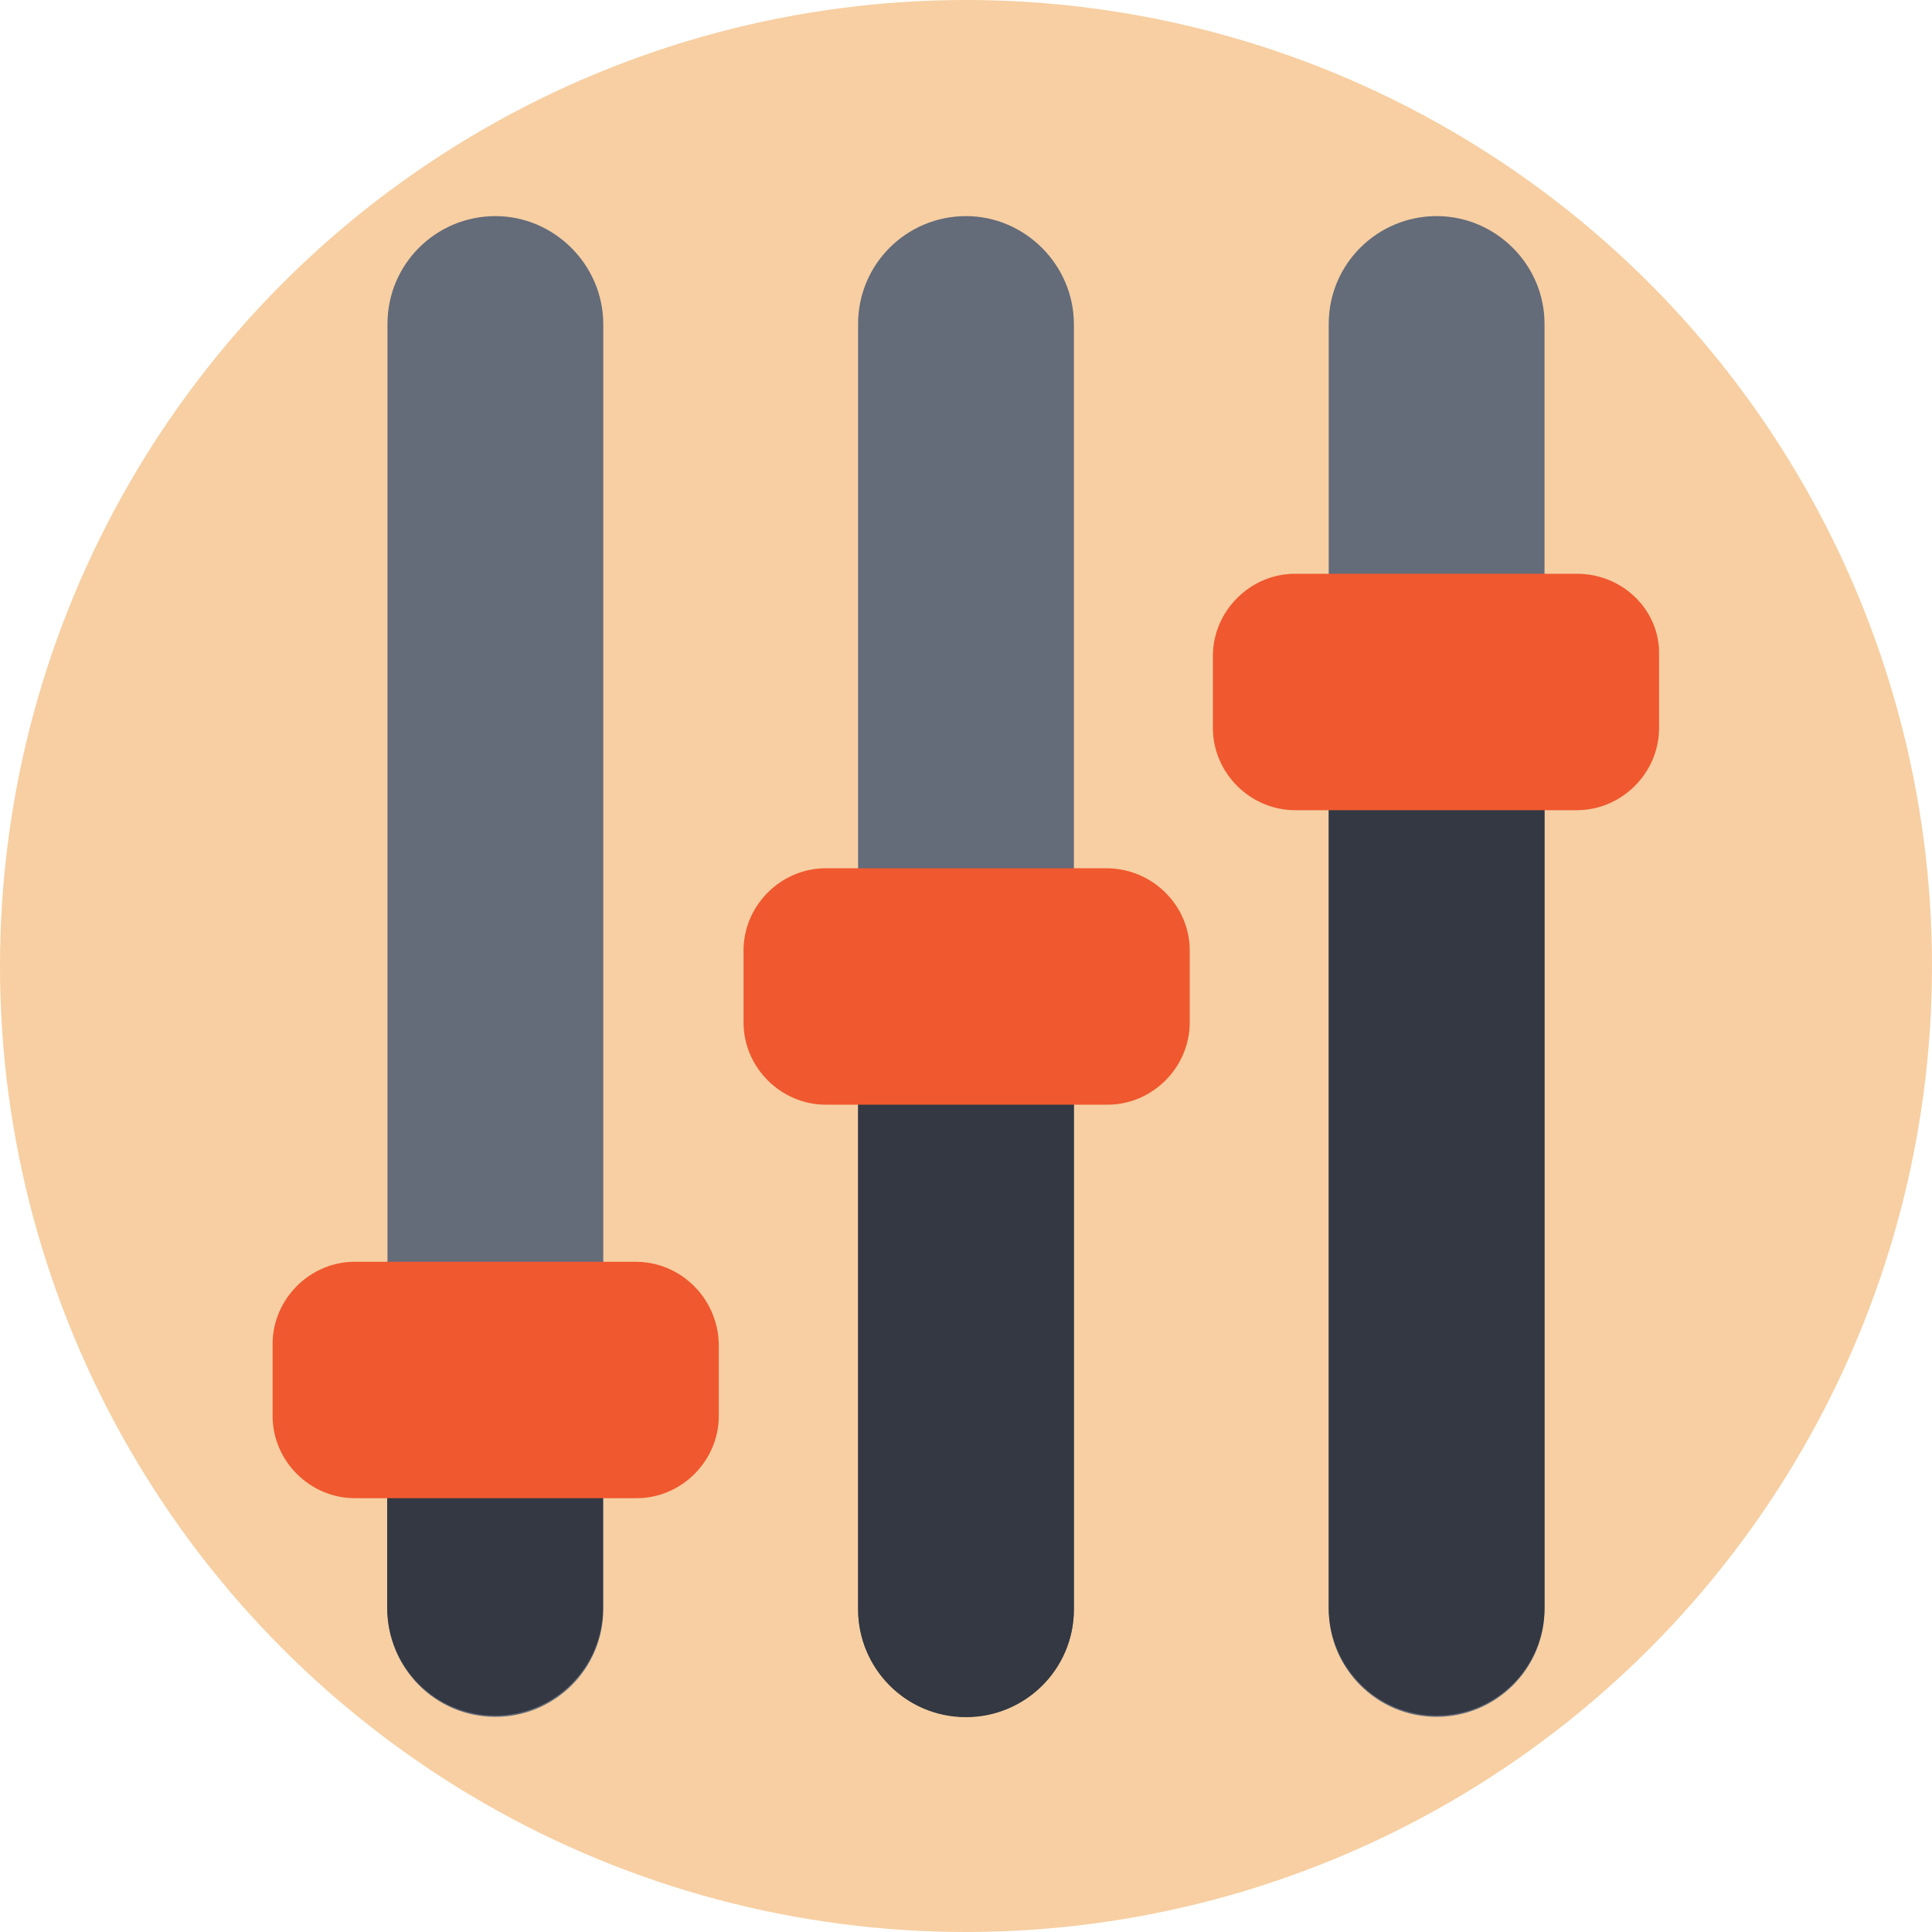
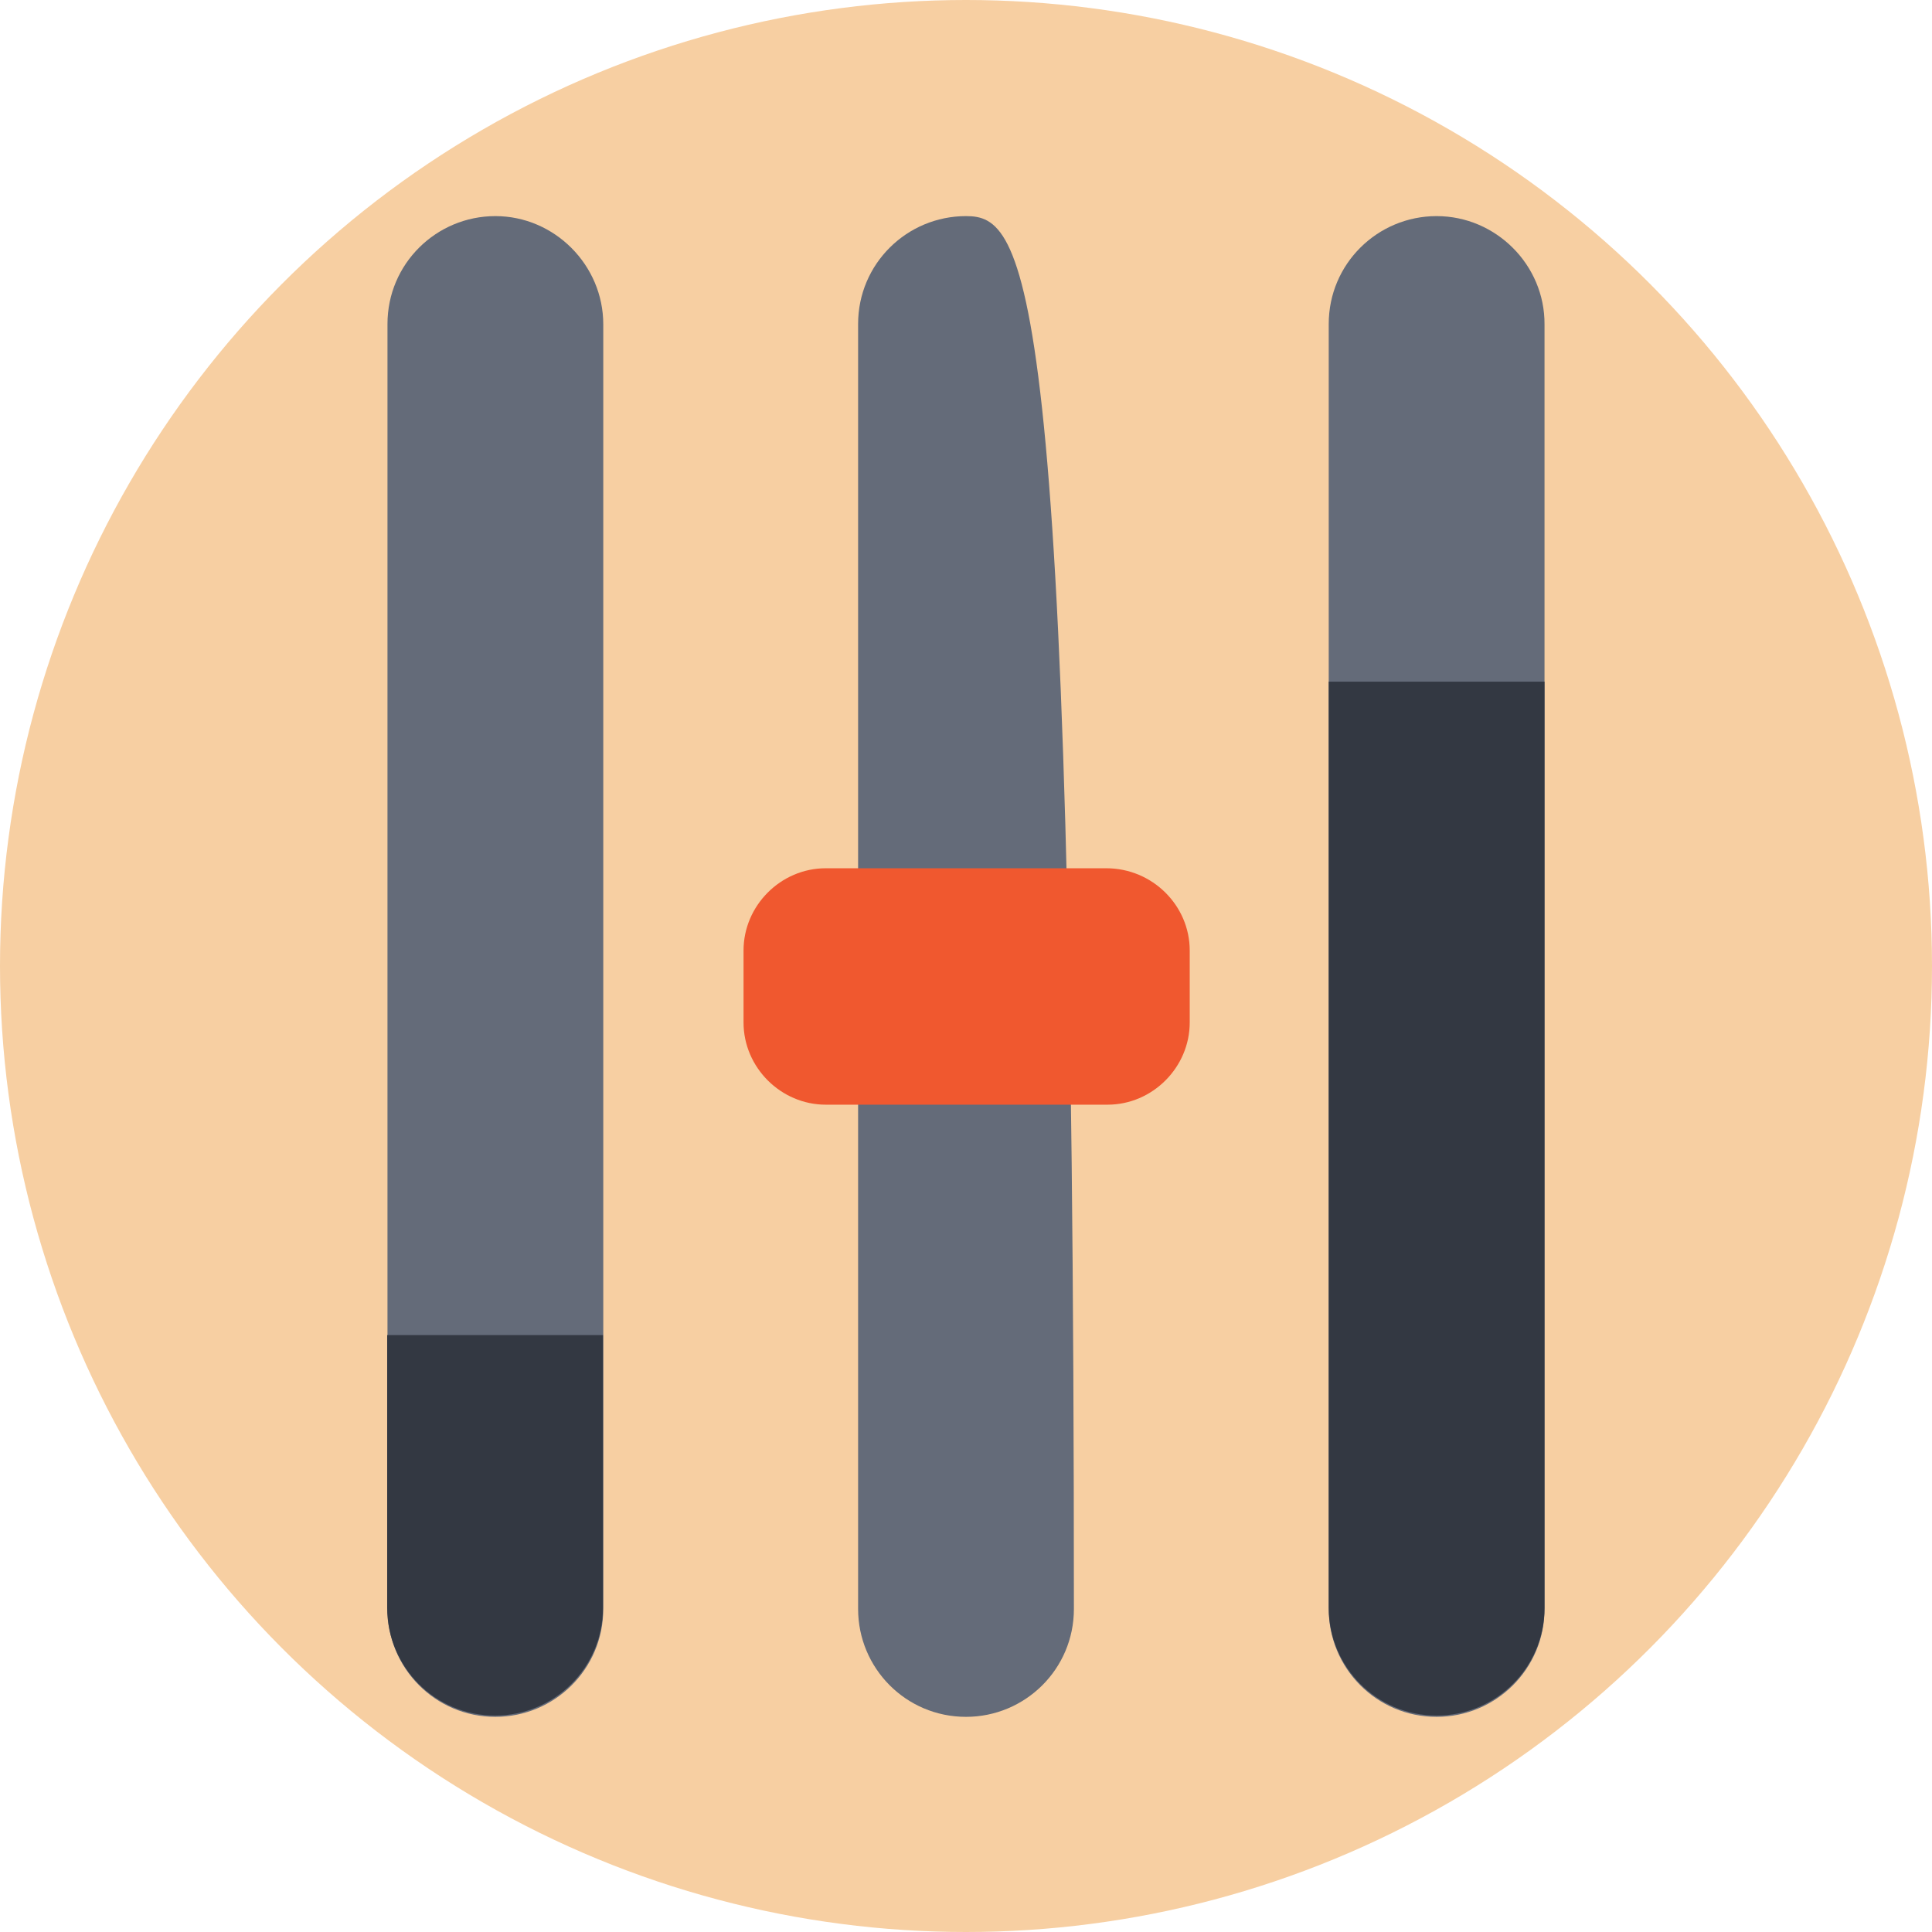
<svg xmlns="http://www.w3.org/2000/svg" version="1.1" id="Layer_1" x="0px" y="0px" viewBox="0 0 393.568 393.568" style="enable-background:new 0 0 393.568 393.568;" xml:space="preserve">
  <circle style="fill:#F7CFA2;" cx="196.784" cy="196.784" r="196.784" />
  <g>
    <path style="fill:#646B79;" d="M100.913,44.024c-12.024,0-21.98,9.697-21.98,21.98v261.754c0,12.024,9.697,21.98,21.98,21.98   c12.024,0,21.98-9.697,21.98-21.98V66.069C122.893,53.98,112.937,44.024,100.913,44.024z" />
-     <path style="fill:#646B79;" d="M196.784,44.024c-12.024,0-21.98,9.697-21.98,21.98v261.754c0,12.024,9.697,21.98,21.98,21.98   c12.024,0,21.98-9.697,21.98-21.98V66.069C218.764,53.98,208.808,44.024,196.784,44.024z" />
+     <path style="fill:#646B79;" d="M196.784,44.024c-12.024,0-21.98,9.697-21.98,21.98v261.754c0,12.024,9.697,21.98,21.98,21.98   c12.024,0,21.98-9.697,21.98-21.98C218.764,53.98,208.808,44.024,196.784,44.024z" />
    <path style="fill:#646B79;" d="M292.655,44.024c-12.024,0-21.98,9.697-21.98,21.98v261.754c0,12.024,9.697,21.98,21.98,21.98   c12.024,0,21.98-9.697,21.98-21.98V66.069C314.699,53.98,304.743,44.024,292.655,44.024z" />
  </g>
  <g>
    <path style="fill:#333842;" d="M78.869,271.968v55.531c0,12.024,9.697,21.98,21.98,21.98c12.024,0,21.98-9.697,21.98-21.98v-55.531   H78.869L78.869,271.968z" />
-     <path style="fill:#333842;" d="M174.804,191.547v136.275c0,12.024,9.697,21.98,21.98,21.98c12.024,0,21.98-9.697,21.98-21.98   V191.547H174.804L174.804,191.547z" />
    <path style="fill:#333842;" d="M270.675,138.861v188.638c0,12.024,9.697,21.98,21.98,21.98c12.024,0,21.98-9.697,21.98-21.98   V138.861H270.675z" />
  </g>
  <g>
-     <path style="fill:#F0582F;" d="M129.422,257.034H72.275c-9.18,0-16.743,7.628-16.743,16.743v14.675   c0,9.18,7.628,16.743,16.743,16.743h57.406c9.18,0,16.743-7.628,16.743-16.743v-14.675   C146.23,264.663,138.861,257.034,129.422,257.034z" />
    <path style="fill:#F0582F;" d="M225.358,176.873H168.21c-9.18,0-16.743,7.628-16.743,16.743v14.675   c0,9.18,7.628,16.743,16.743,16.743h57.406c9.18,0,16.743-7.628,16.743-16.743v-14.675   C242.36,184.501,234.796,176.873,225.358,176.873z" />
-     <path style="fill:#F0582F;" d="M321.228,116.881h-57.406c-9.18,0-16.743,7.628-16.743,16.743v14.675   c0,9.18,7.628,16.743,16.743,16.743h57.406c9.18,0,16.743-7.628,16.743-16.743v-14.675   C338.295,124.444,330.667,116.881,321.228,116.881z" />
  </g>
  <g>
</g>
  <g>
</g>
  <g>
</g>
  <g>
</g>
  <g>
</g>
  <g>
</g>
  <g>
</g>
  <g>
</g>
  <g>
</g>
  <g>
</g>
  <g>
</g>
  <g>
</g>
  <g>
</g>
  <g>
</g>
  <g>
</g>
</svg>